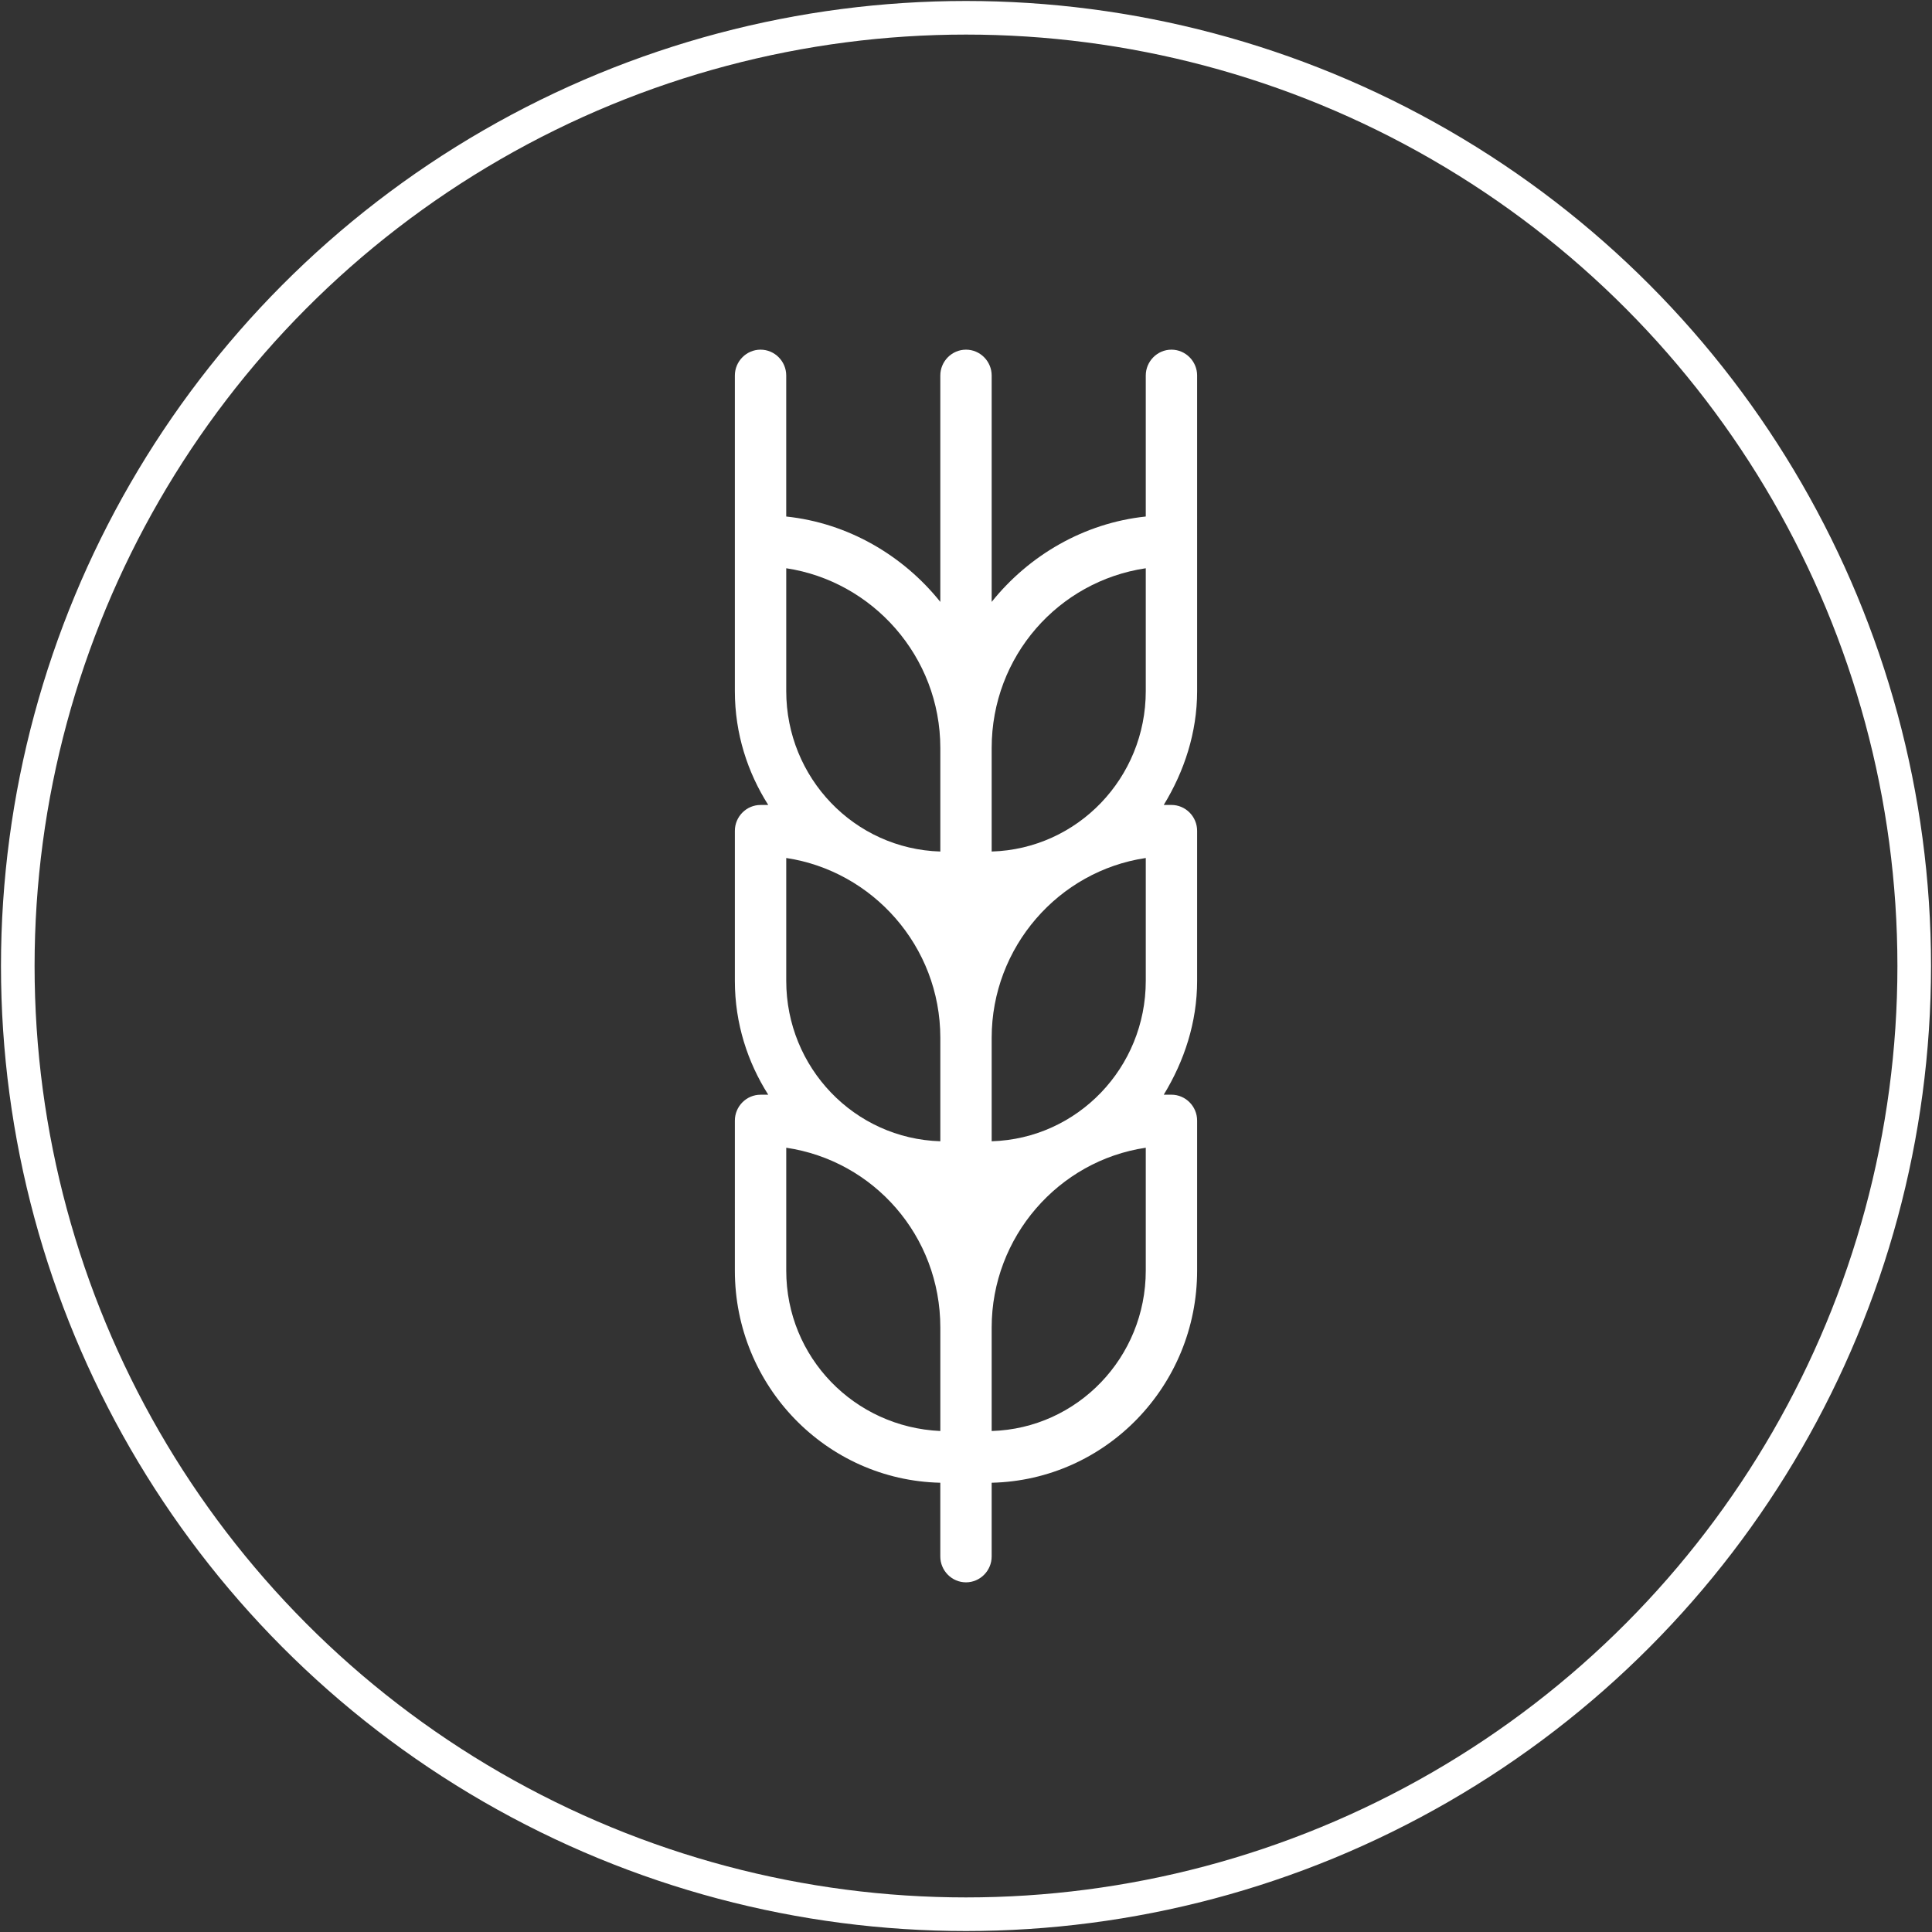
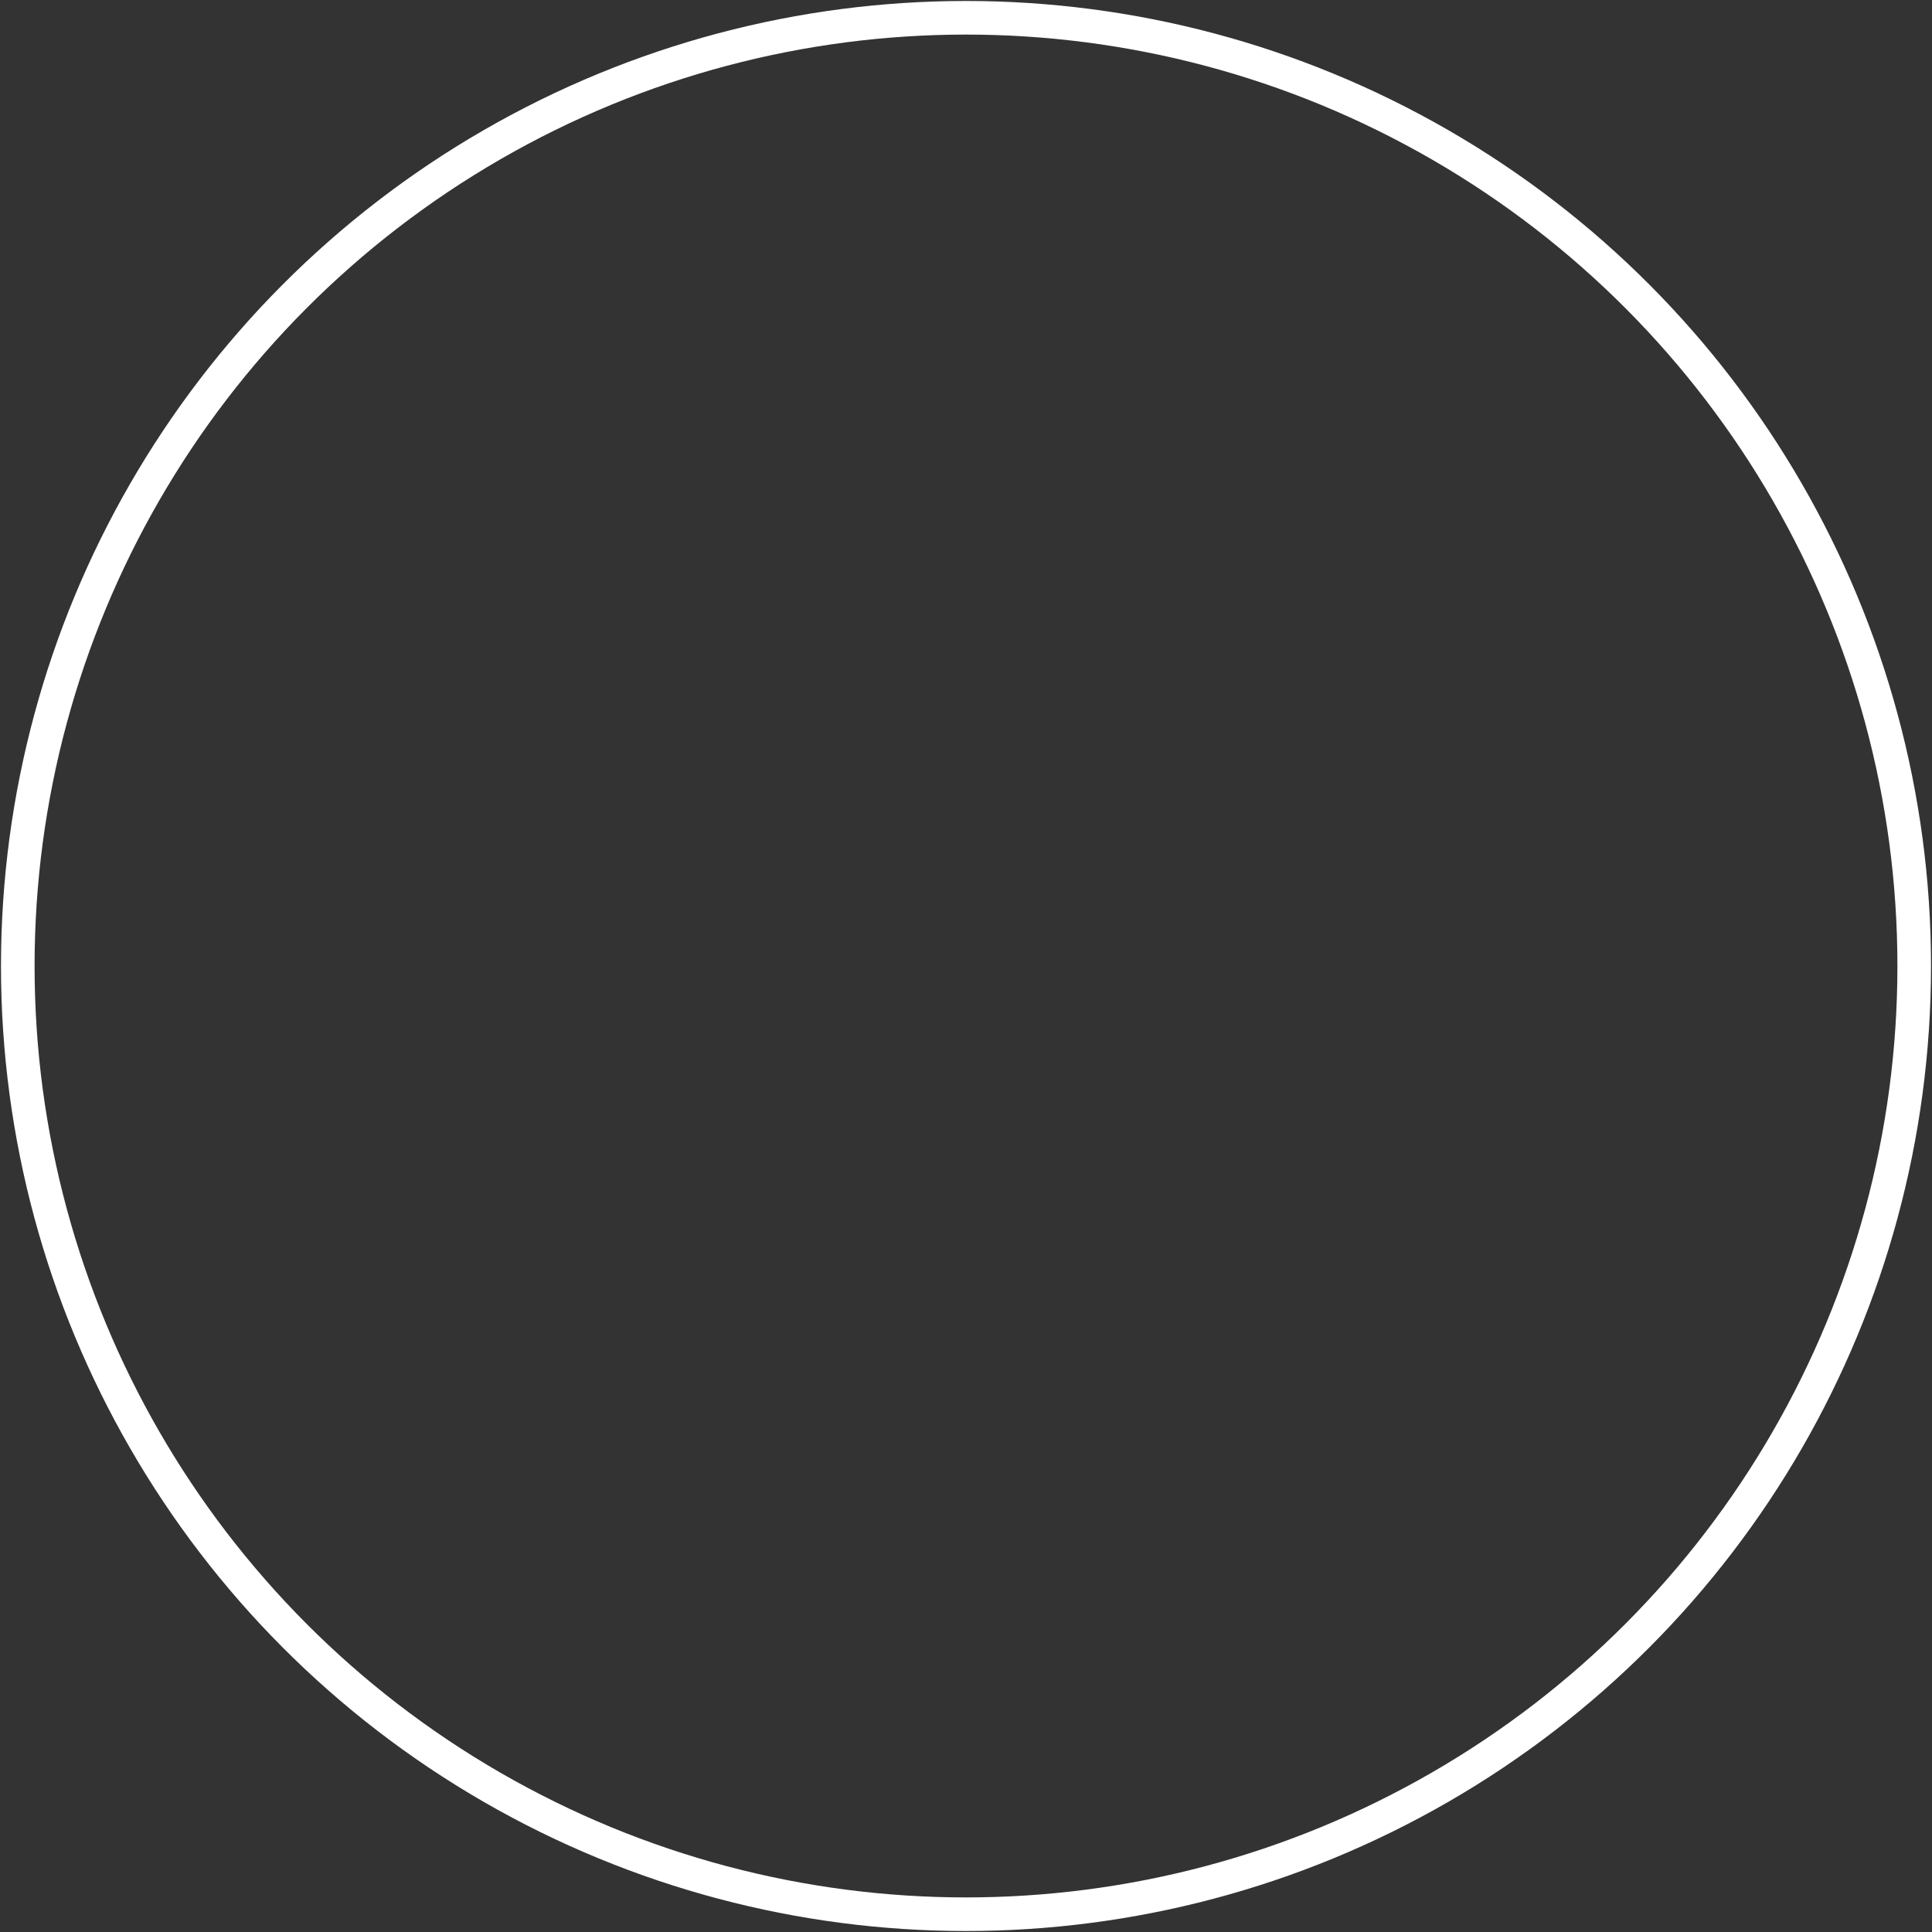
<svg xmlns="http://www.w3.org/2000/svg" version="1.1" id="Layer_1" x="0px" y="0px" width="163px" height="163px" viewBox="224.5 314.5 163 163" enable-background="new 224.5 314.5 163 163" xml:space="preserve">
  <rect x="224.5" y="314.5" width="163" height="163" fill="#333333" stroke="none" />
  <g>
    <g>
-       <path fill="#FFFFFF" d="M325.5,346.183c0-1.201-0.976-2.183-2.167-2.183s-2.166,0.982-2.166,2.183v11.895    c-5.2,0.545-9.858,3.274-13.001,7.203v-19.098c0-1.201-0.975-2.183-2.166-2.183c-1.192,0-2.167,0.982-2.167,2.183v19.098    c-3.142-3.929-7.8-6.657-13-7.203v-11.895c0-1.201-0.975-2.183-2.167-2.183c-1.191,0-2.167,0.982-2.167,2.183v13.532    c0,0.109,0,0.109,0,0.218c0,0.109,0,0.109,0,0.218v12.659c0,3.601,1.083,6.875,2.817,9.604c-0.217,0-0.434,0-0.65,0    c-1.191,0-2.167,0.982-2.167,2.183v12.659c0,3.601,1.083,6.876,2.817,9.604c-0.217,0-0.434,0-0.65,0    c-1.191,0-2.167,0.981-2.167,2.183V421.7c0,9.712,7.692,17.679,17.333,17.897v6.22c0,1.2,0.975,2.183,2.167,2.183    c1.191,0,2.166-0.982,2.166-2.183v-6.22c9.643-0.219,17.334-8.186,17.334-17.897v-12.659c0-1.201-0.976-2.183-2.167-2.183    c-0.217,0-0.434,0-0.649,0c1.733-2.837,2.816-6.111,2.816-9.604v-12.659c0-1.201-0.976-2.183-2.167-2.183    c-0.217,0-0.434,0-0.649,0c1.733-2.837,2.816-6.111,2.816-9.604v-12.659c0-0.109,0-0.109,0-0.218c0-0.109,0-0.109,0-0.218V346.183    z M321.167,362.443v10.367c0,7.312-5.742,13.314-13.001,13.532v-3.492v-5.238C308.166,369.864,313.8,363.534,321.167,362.443z     M303.834,402.057v8.73c-7.258-0.219-13-6.221-13-13.532v-10.367C298.092,387.979,303.834,394.309,303.834,402.057z     M308.166,402.057c0-7.639,5.634-14.078,13.001-15.169v10.367c0,7.312-5.742,13.313-13.001,13.532V402.057z M303.834,377.612    v5.238v3.492c-7.258-0.218-13-6.221-13-13.532v-10.367C298.092,363.534,303.834,369.864,303.834,377.612z M290.834,421.7v-10.368    c7.366,1.092,13,7.422,13,15.17v8.73C296.575,434.904,290.834,429.012,290.834,421.7z M321.167,421.7    c0,7.312-5.742,13.313-13.001,13.532v-8.73c0-7.639,5.634-14.078,13.001-15.17V421.7z" />
-     </g>
+       </g>
  </g>
  <circle fill="none" stroke="#FFFFFF" stroke-width="2.835" stroke-miterlimit="10" cx="306" cy="396" r="80" />
</svg>